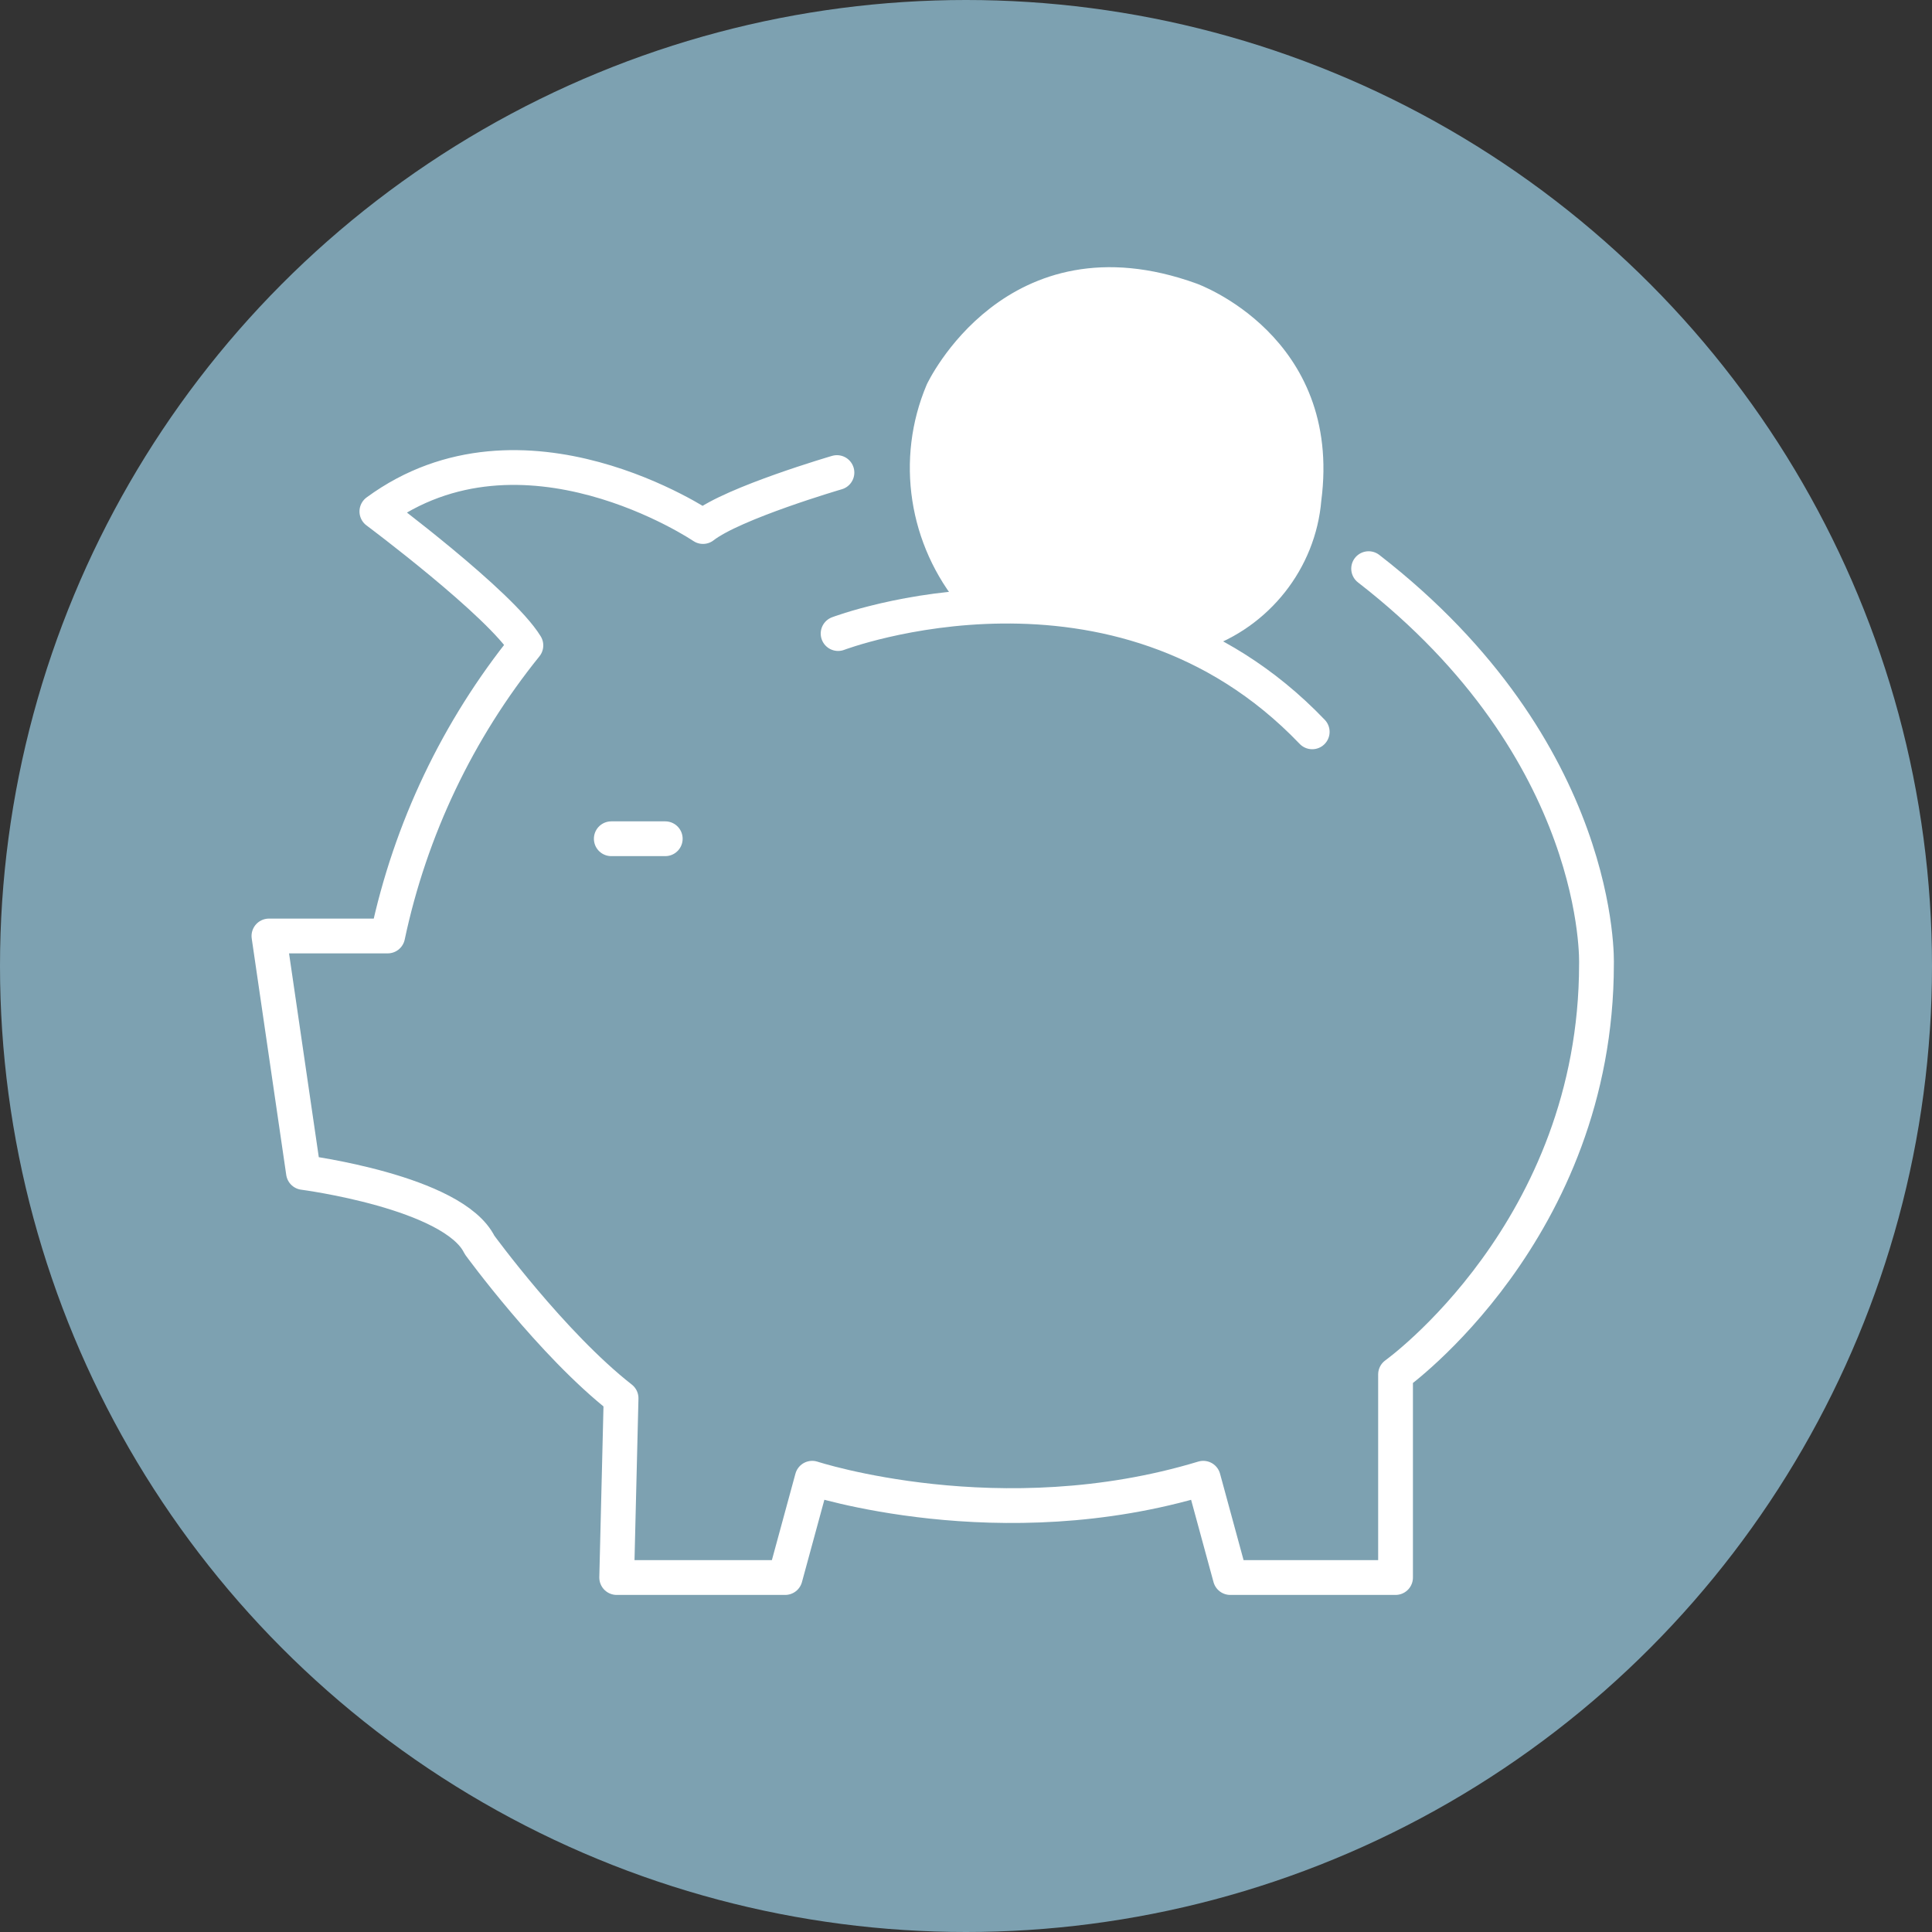
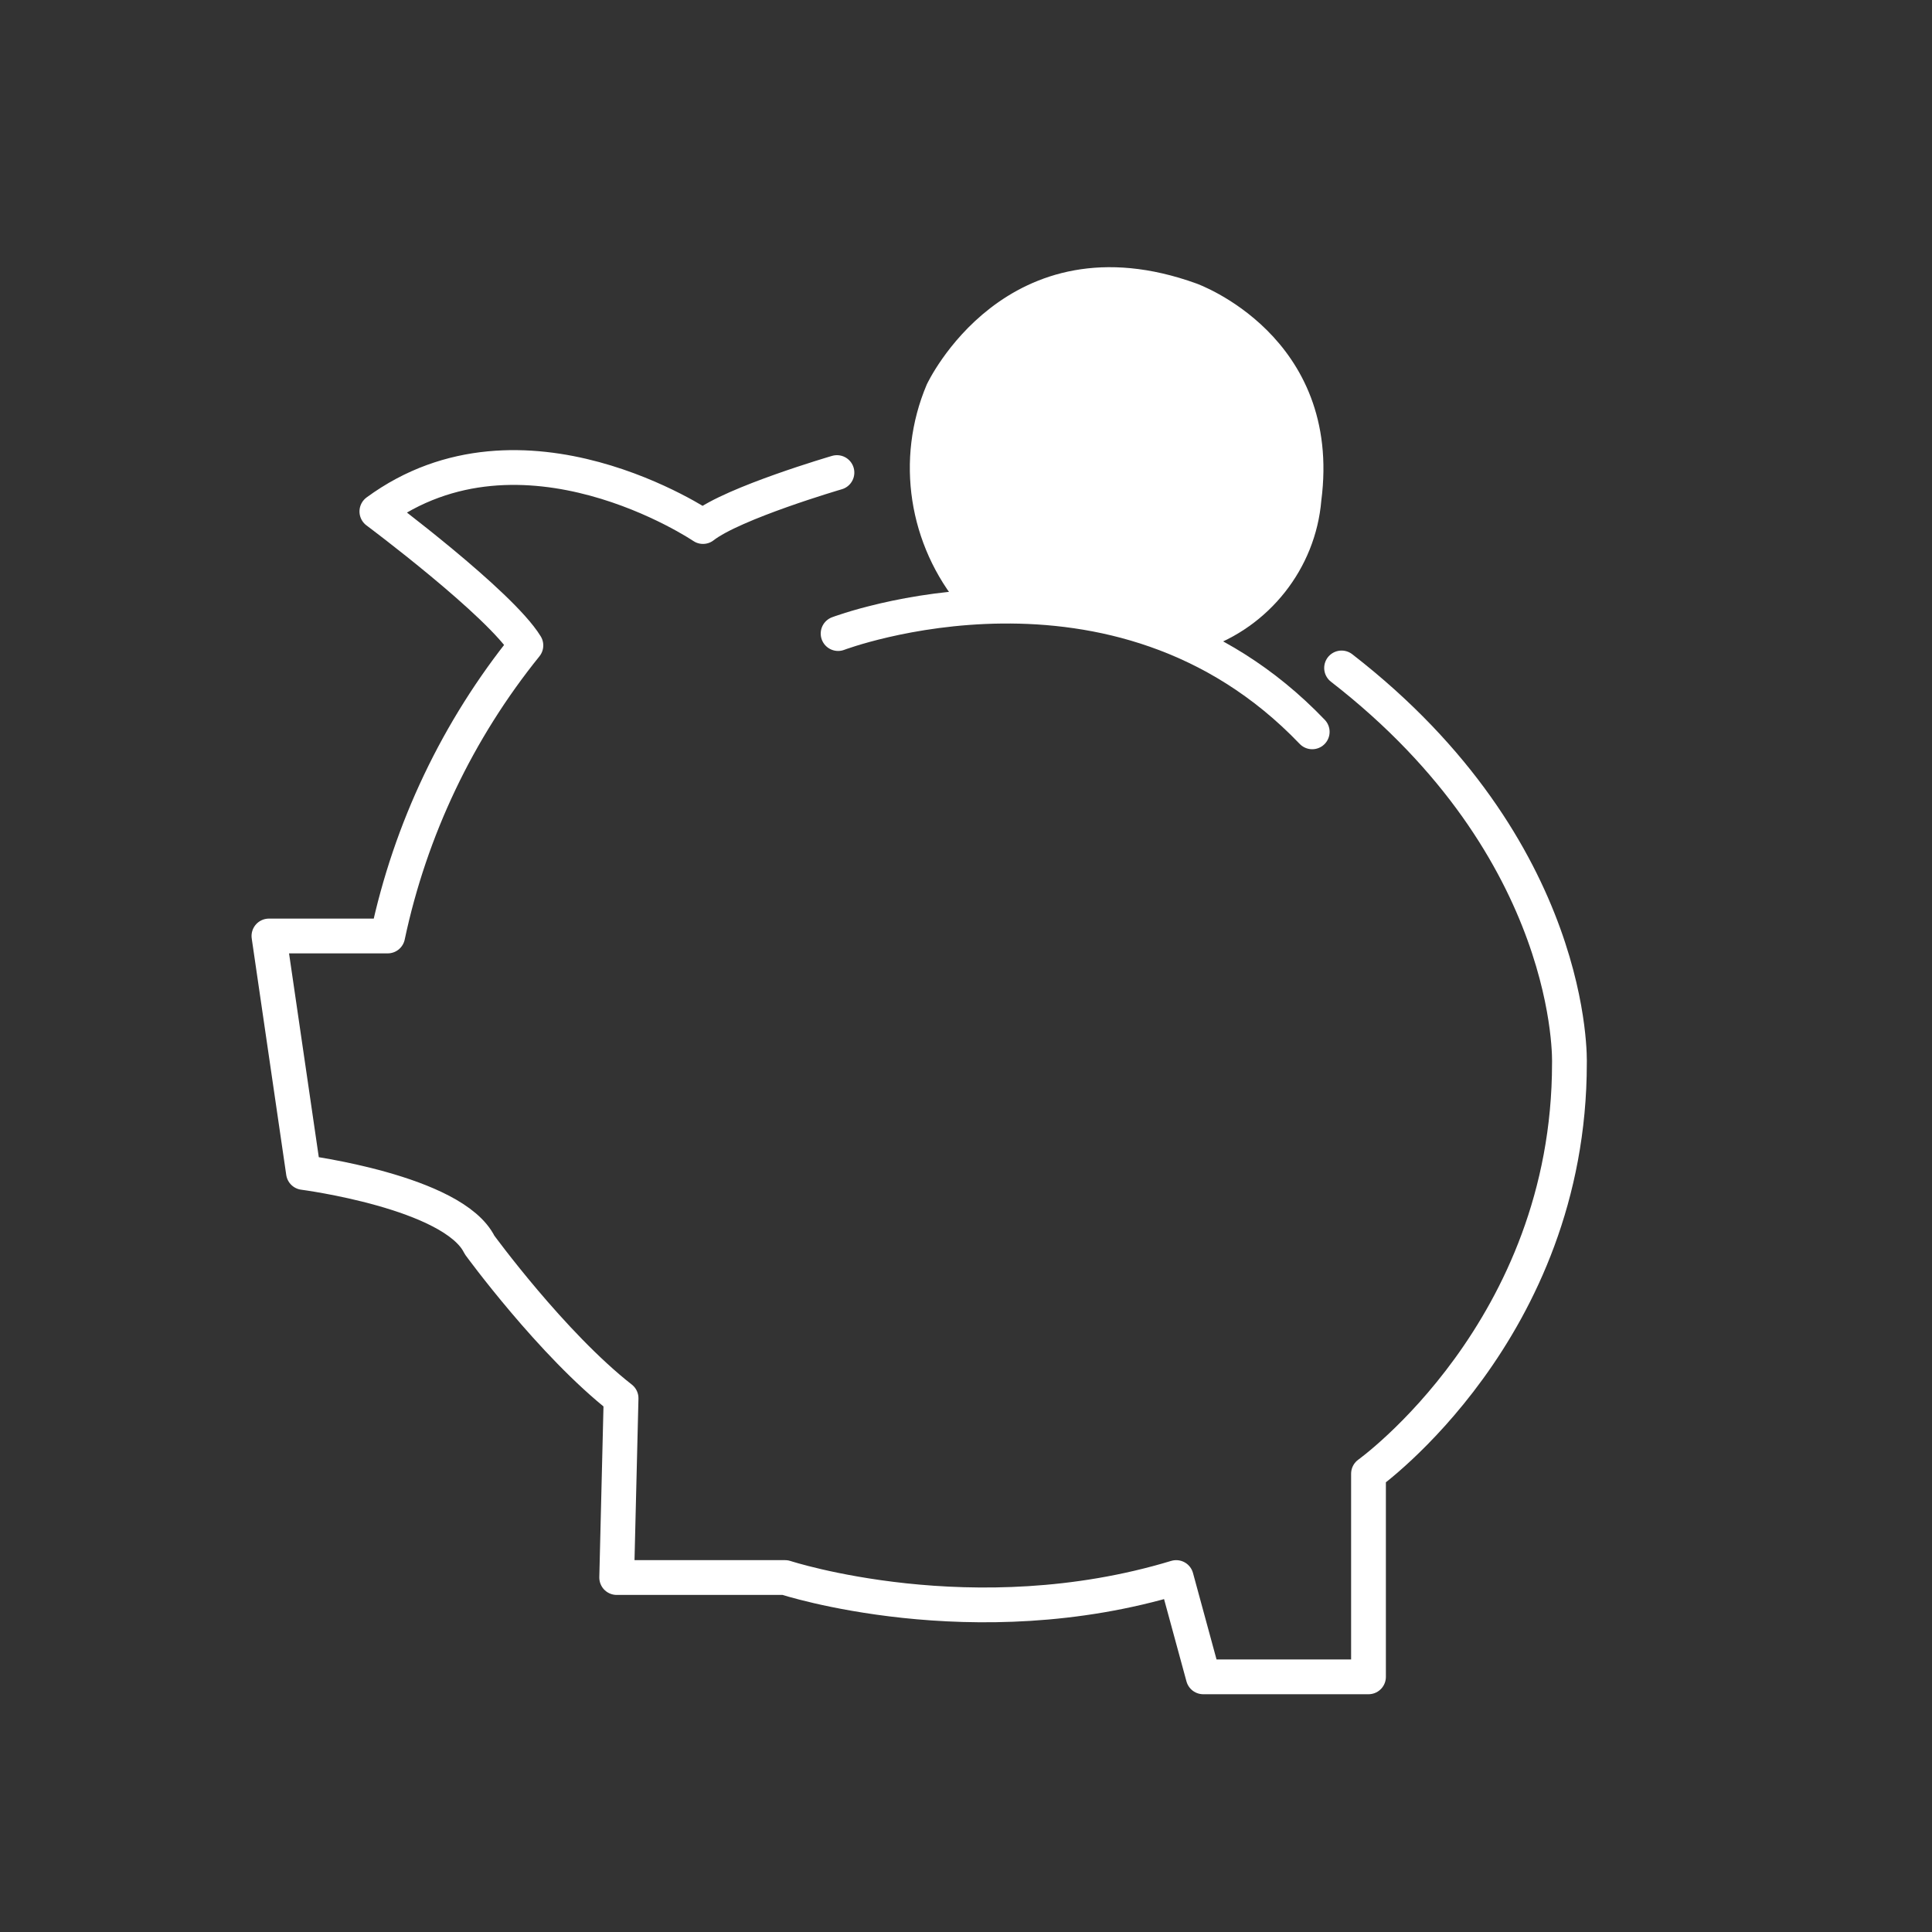
<svg xmlns="http://www.w3.org/2000/svg" id="Layer_1" version="1.1" viewBox="0 0 150 150">
  <rect x="0" y="0" width="150" height="150" fill="#333333" stroke="none" />
  <defs>
    <style>
      .st0 {
        fill: #fff;
        stroke-width: 1.44px;
      }

      .st0, .st1 {
        stroke-linejoin: round;
      }

      .st0, .st1, .st2 {
        stroke: #fff;
        stroke-linecap: round;
      }

      .st1, .st2 {
        fill: none;
        stroke-width: 2.7px;
      }

      .st3 {
        fill: url(#linear-gradient);
      }

      .st2 {
        stroke-miterlimit: 3.6;
      }
    </style>
    <linearGradient id="linear-gradient" x1="-1753.49" y1="8.48" x2="-1753.49" y2="7.3" gradientTransform="translate(222768 -928) scale(127)" gradientUnits="userSpaceOnUse">
      <stop offset="0" stop-color="#7da1b1" />
      <stop offset="1" stop-color="#7da1b1" />
    </linearGradient>
  </defs>
-   <circle id="background" class="st3" cx="75" cy="75" r="75" />
  <g id="Group_3260666c7fcf62a98">
    <path id="Path_4055666c7fcf62a98" class="st0" d="M75.13,46.67c-3.86-4.61-4.86-10.99-2.52-16.52,0,0,5.87-12.58,20.04-7.46,0,0,10.82,3.86,9.22,16.1-.42,5.03-3.86,9.31-8.55,10.9" />
-     <path id="Path_4052666c7fcf62a98" class="st1" d="M64.98,36.69s-8.05,2.35-10.4,4.19c0,0-14-9.48-25.32-1.17,0,0,9.56,7.13,11.57,10.4-5.28,6.54-8.97,14.26-10.73,22.56h-9.22l2.68,18.36s11.66,1.51,13.67,5.62c0,0,5.62,7.71,10.99,11.91l-.34,13.92h13.08l2.1-7.71s14.59,4.78,30.36,0l2.1,7.71h12.83v-15.77s15.6-11.15,15.6-31.87c0,0,.59-16.52-17.69-30.69" />
+     <path id="Path_4052666c7fcf62a98" class="st1" d="M64.98,36.69s-8.05,2.35-10.4,4.19c0,0-14-9.48-25.32-1.17,0,0,9.56,7.13,11.57,10.4-5.28,6.54-8.97,14.26-10.73,22.56h-9.22l2.68,18.36s11.66,1.51,13.67,5.62c0,0,5.62,7.71,10.99,11.91l-.34,13.92h13.08s14.59,4.78,30.36,0l2.1,7.71h12.83v-15.77s15.6-11.15,15.6-31.87c0,0,.59-16.52-17.69-30.69" />
    <path id="Path_4053666c7fcf62a98" class="st1" d="M65.07,49.19s21.64-8.22,36.81,7.63" />
-     <path id="Path_4056666c7fcf62a98" class="st2" d="M47.46,65.12h4.19" />
  </g>
</svg>